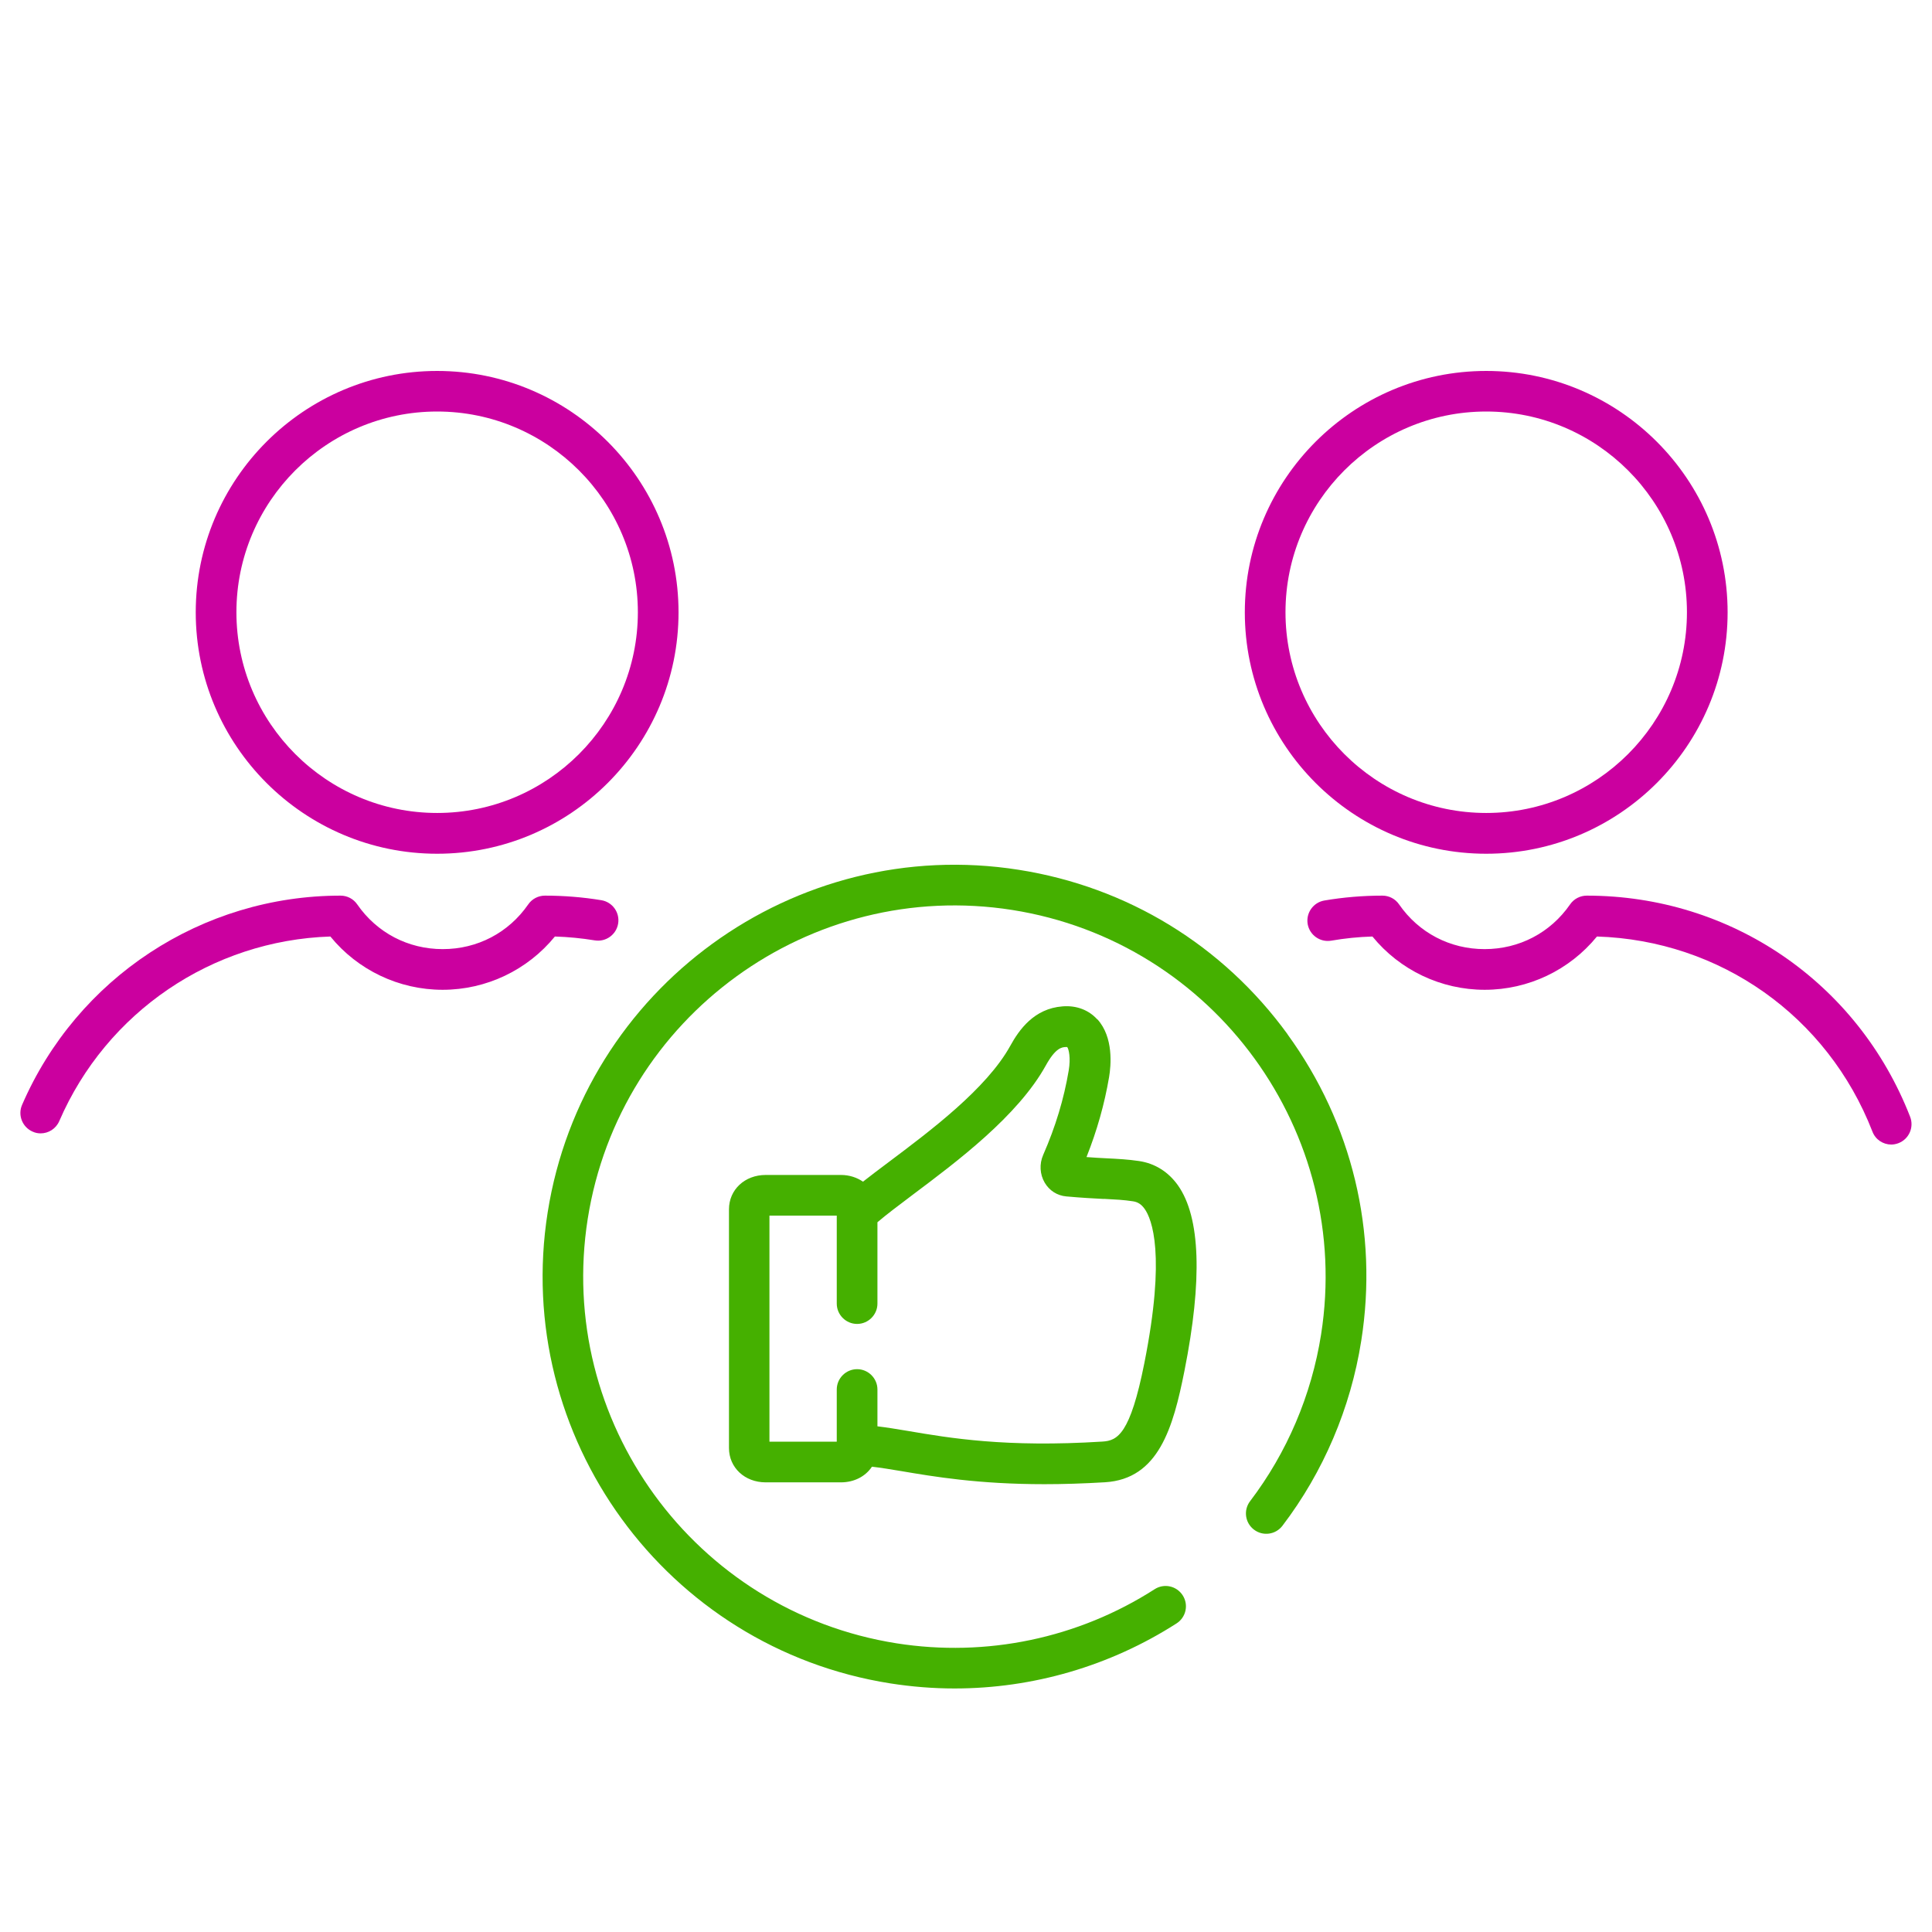
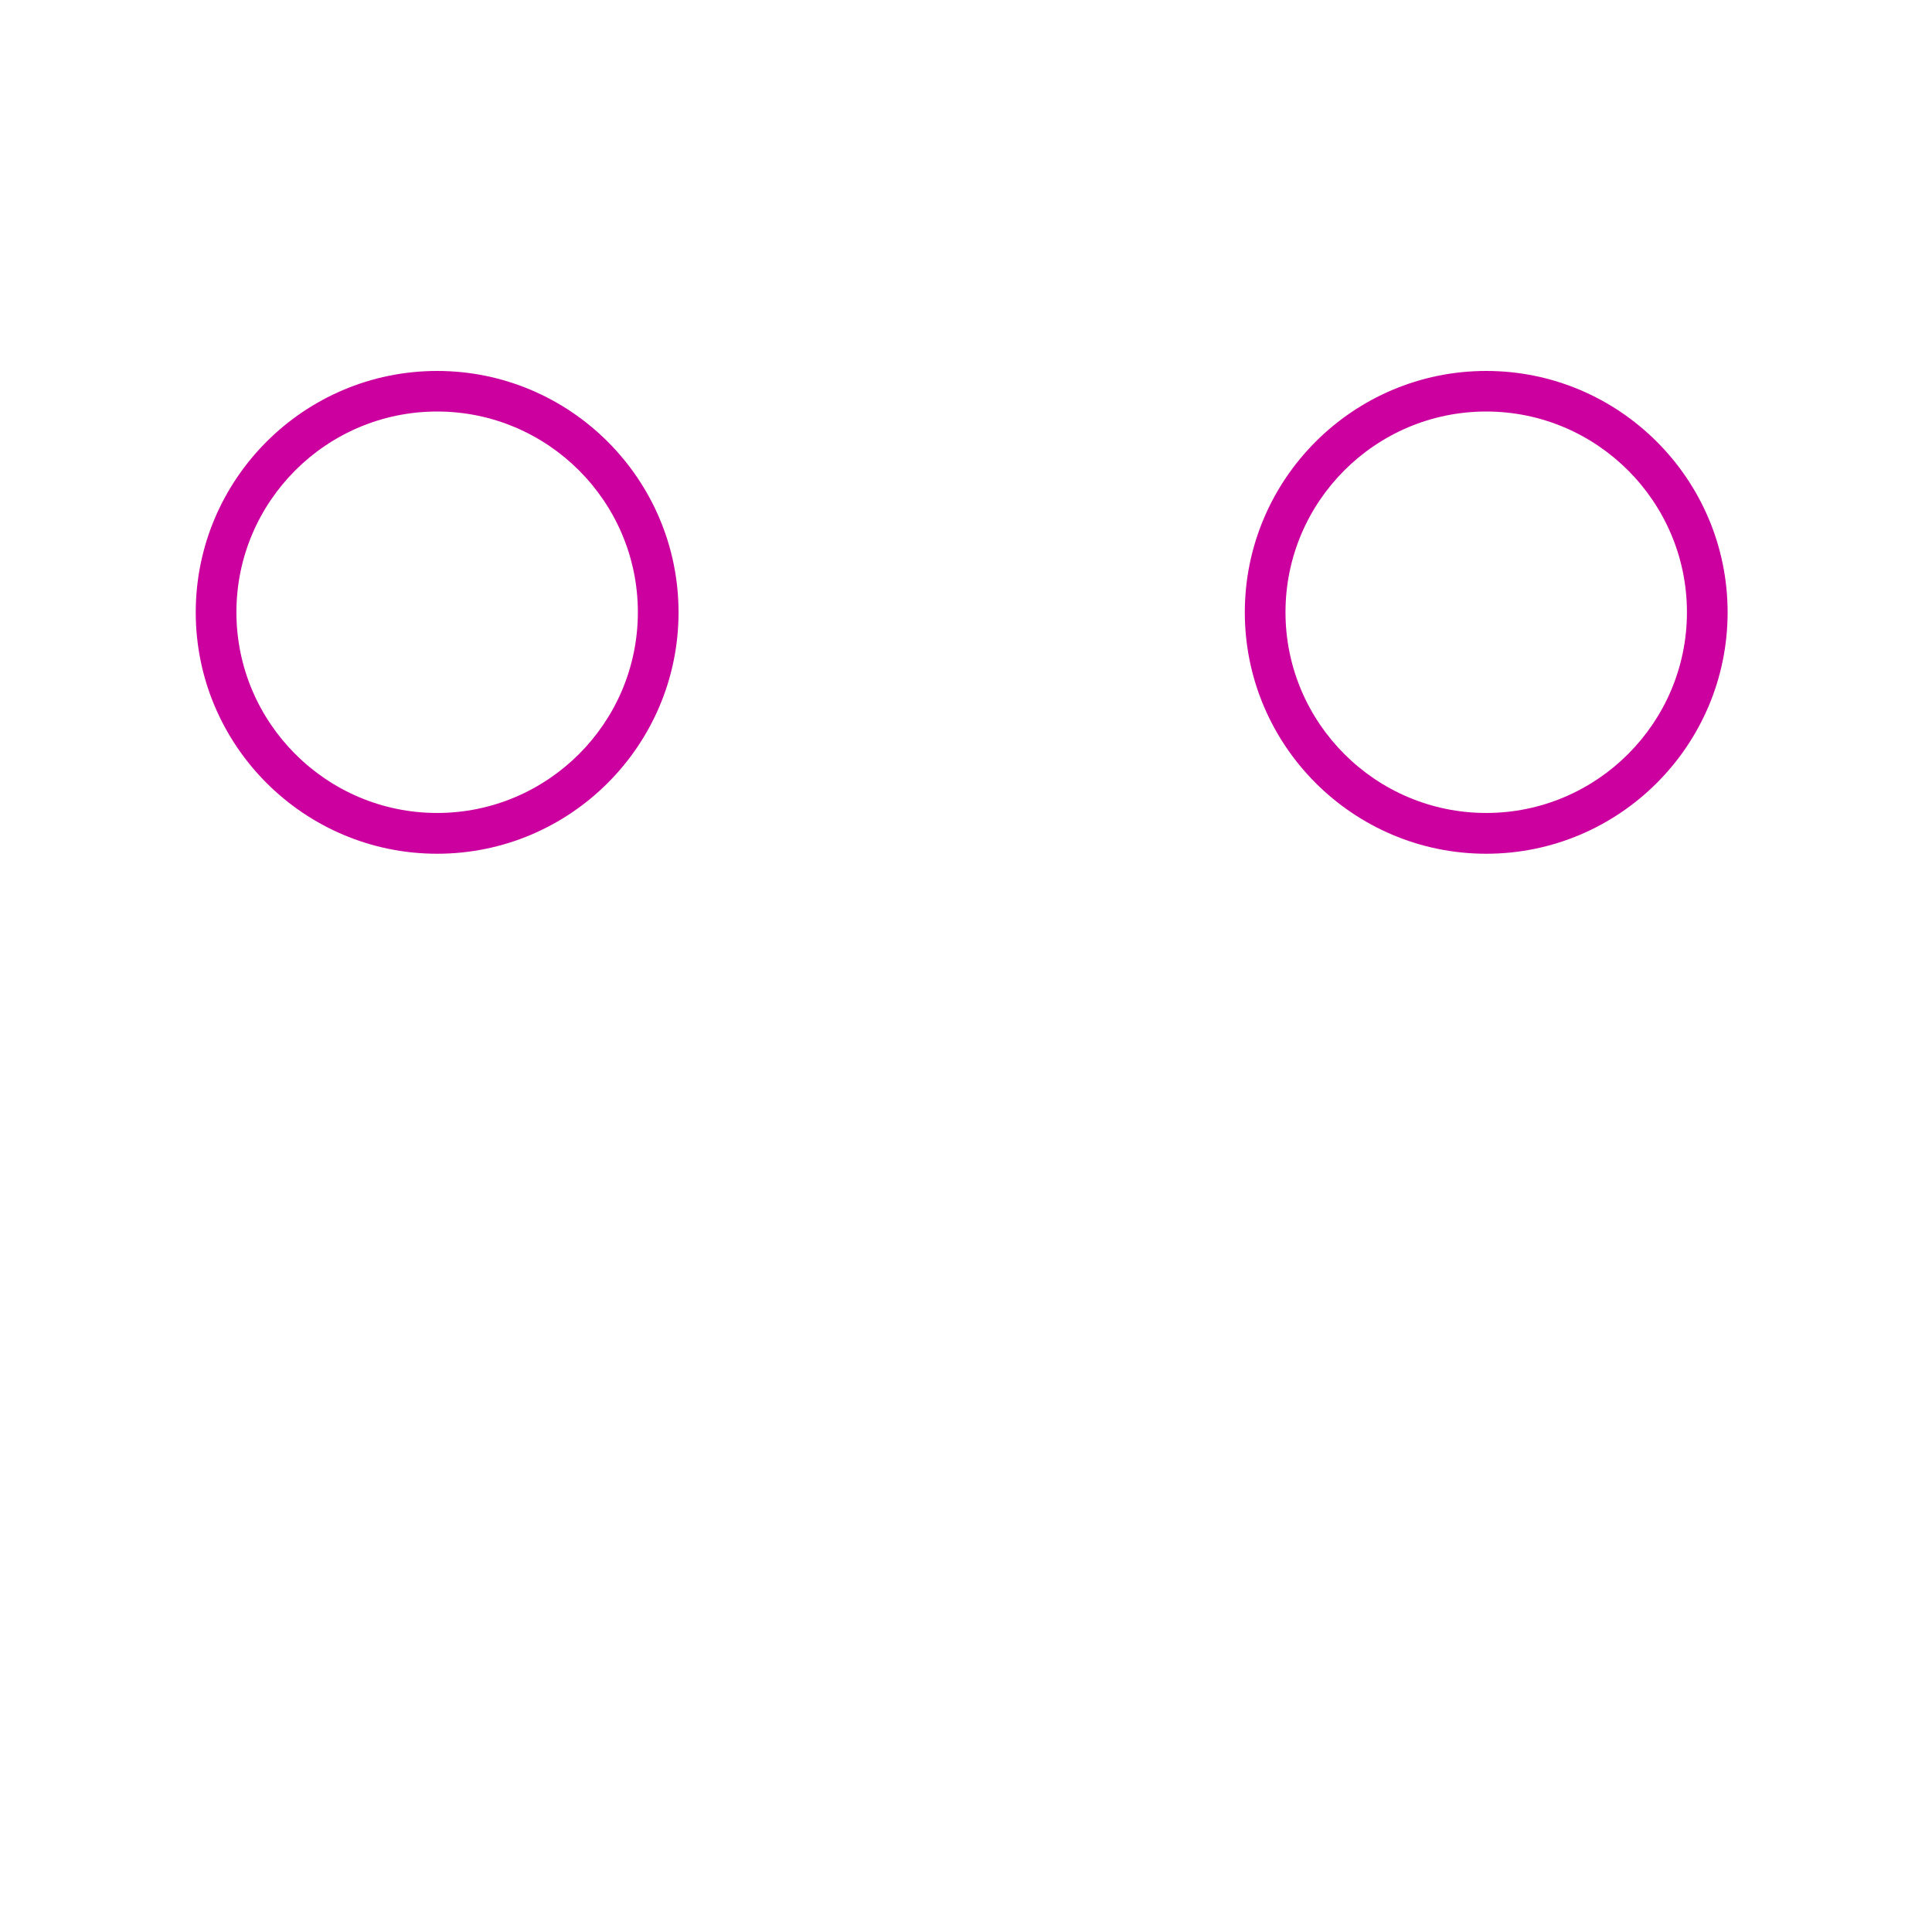
<svg xmlns="http://www.w3.org/2000/svg" id="Outlined_icons" viewBox="0 0 190 190">
  <defs>
    <style>
      .cls-1 {
        fill: #45b000;
      }

      .cls-2 {
        fill: #cb009f;
      }
    </style>
  </defs>
  <g>
-     <path class="cls-1" d="M107.9,100.24c-.84-.92-2.05-1.38-3.4-1.27-2.81.21-4.28,2.31-5.14,3.87-2.33,4.23-7.91,8.4-11.97,11.45-.94.71-1.79,1.34-2.52,1.92-.6-.41-1.34-.66-2.17-.66h-7.4c-2.06,0-3.61,1.45-3.61,3.38v23.47c0,1.93,1.55,3.38,3.61,3.38h7.4c1.32,0,2.43-.6,3.05-1.54.85.1,1.8.25,2.92.44,3.13.53,7.52,1.28,14.04,1.28,1.82,0,3.8-.06,5.98-.19,5.25-.33,6.68-5.36,7.79-10.94,1.79-8.99,1.57-15.13-.63-18.25-.95-1.34-2.27-2.17-3.84-2.4-1.08-.16-2.03-.21-3.23-.27-.57-.03-1.2-.06-1.93-.12,1.04-2.62,1.77-5.21,2.22-7.86.19-1.12.46-3.92-1.15-5.69ZM108.56,117.9c1.14.06,1.96.1,2.86.24.48.07.83.3,1.15.75.7.99,2.1,4.45-.03,15.16-1.39,7-2.64,7.63-4.12,7.72-9.5.6-15.05-.35-19.1-1.04-1.13-.19-2.11-.35-3.03-.46v-3.62c0-1.1-.9-2-2-2s-2,.9-2,2v5.13h-6.62v-22.23h6.62v8.65c0,1.1.9,2,2,2s2-.9,2-2v-8c.85-.73,2.09-1.66,3.48-2.71,4.36-3.27,10.33-7.74,13.08-12.71.96-1.74,1.58-1.79,1.94-1.81.05,0,.08,0,.11,0,.02,0,.04,0,.05,0,.16.19.36,1.06.15,2.31-.47,2.79-1.29,5.51-2.51,8.3-.39.89-.33,1.91.15,2.73.46.78,1.23,1.27,2.12,1.35,1.55.14,2.73.2,3.69.25Z" />
-     <path class="cls-1" d="M126.63,101.72c-6.36-8.75-15.75-14.5-26.44-16.18-22.06-3.48-42.84,11.63-46.33,33.69-3.48,22.06,11.63,42.84,33.69,46.32,2.11.33,4.23.5,6.33.5,7.7,0,15.28-2.2,21.83-6.4.93-.6,1.2-1.83.6-2.76-.6-.93-1.83-1.2-2.76-.6-7.53,4.83-16.54,6.71-25.38,5.32-19.88-3.14-33.5-21.87-30.37-41.75,3.14-19.88,21.87-33.5,41.75-30.37,19.88,3.14,33.5,21.87,30.37,41.75-.94,5.96-3.35,11.62-6.98,16.39-.67.88-.5,2.13.38,2.8.88.67,2.13.5,2.8-.38,4.03-5.29,6.71-11.58,7.75-18.19,1.69-10.69-.89-21.39-7.25-30.14Z" />
-   </g>
-   <path class="cls-2" d="M186,112.56c-.8,0-1.56-.48-1.86-1.28-4.42-11.36-14.98-18.8-27.09-19.18-2.69,3.3-6.74,5.24-11.04,5.24s-8.35-1.94-11.04-5.24c-1.37.04-2.73.18-4.06.41-1.09.18-2.12-.55-2.31-1.64-.18-1.09.55-2.12,1.64-2.31,1.88-.32,3.8-.48,5.71-.48.66,0,1.27.32,1.64.86,1.94,2.8,5.01,4.4,8.41,4.4s6.47-1.6,8.41-4.4c.37-.54.99-.86,1.64-.86,14.18,0,26.66,8.54,31.8,21.75.4,1.03-.11,2.19-1.14,2.59-.24.09-.48.14-.72.14Z" />
-   <path class="cls-2" d="M4,111.46c-.27,0-.53-.05-.79-.17-1.01-.44-1.48-1.62-1.04-2.63,5.41-12.5,17.7-20.58,31.32-20.58.66,0,1.27.32,1.64.86,1.94,2.8,5.01,4.4,8.41,4.4s6.47-1.6,8.41-4.4c.37-.54.99-.86,1.64-.86,1.86,0,3.73.15,5.55.45,1.09.18,1.83,1.21,1.65,2.3s-1.21,1.83-2.3,1.65c-1.29-.21-2.6-.34-3.92-.38-2.69,3.3-6.74,5.24-11.04,5.24s-8.35-1.94-11.04-5.24c-11.63.38-22.02,7.42-26.66,18.15-.33.76-1.06,1.21-1.84,1.21Z" />
+     </g>
  <path class="cls-2" d="M42.99,83.96c-13.09,0-23.74-10.65-23.74-23.74s10.65-23.74,23.74-23.74,23.74,10.65,23.74,23.74-10.65,23.74-23.74,23.74ZM42.99,40.47c-10.89,0-19.74,8.86-19.74,19.74s8.86,19.74,19.74,19.74,19.74-8.86,19.74-19.74-8.86-19.74-19.74-19.74Z" />
  <path class="cls-2" d="M146.16,83.96c-13.09,0-23.74-10.65-23.74-23.74s10.65-23.74,23.74-23.74,23.74,10.65,23.74,23.74-10.65,23.74-23.74,23.74ZM146.16,40.47c-10.89,0-19.74,8.86-19.74,19.74s8.86,19.74,19.74,19.74,19.74-8.86,19.74-19.74-8.86-19.74-19.74-19.74Z" />
</svg>